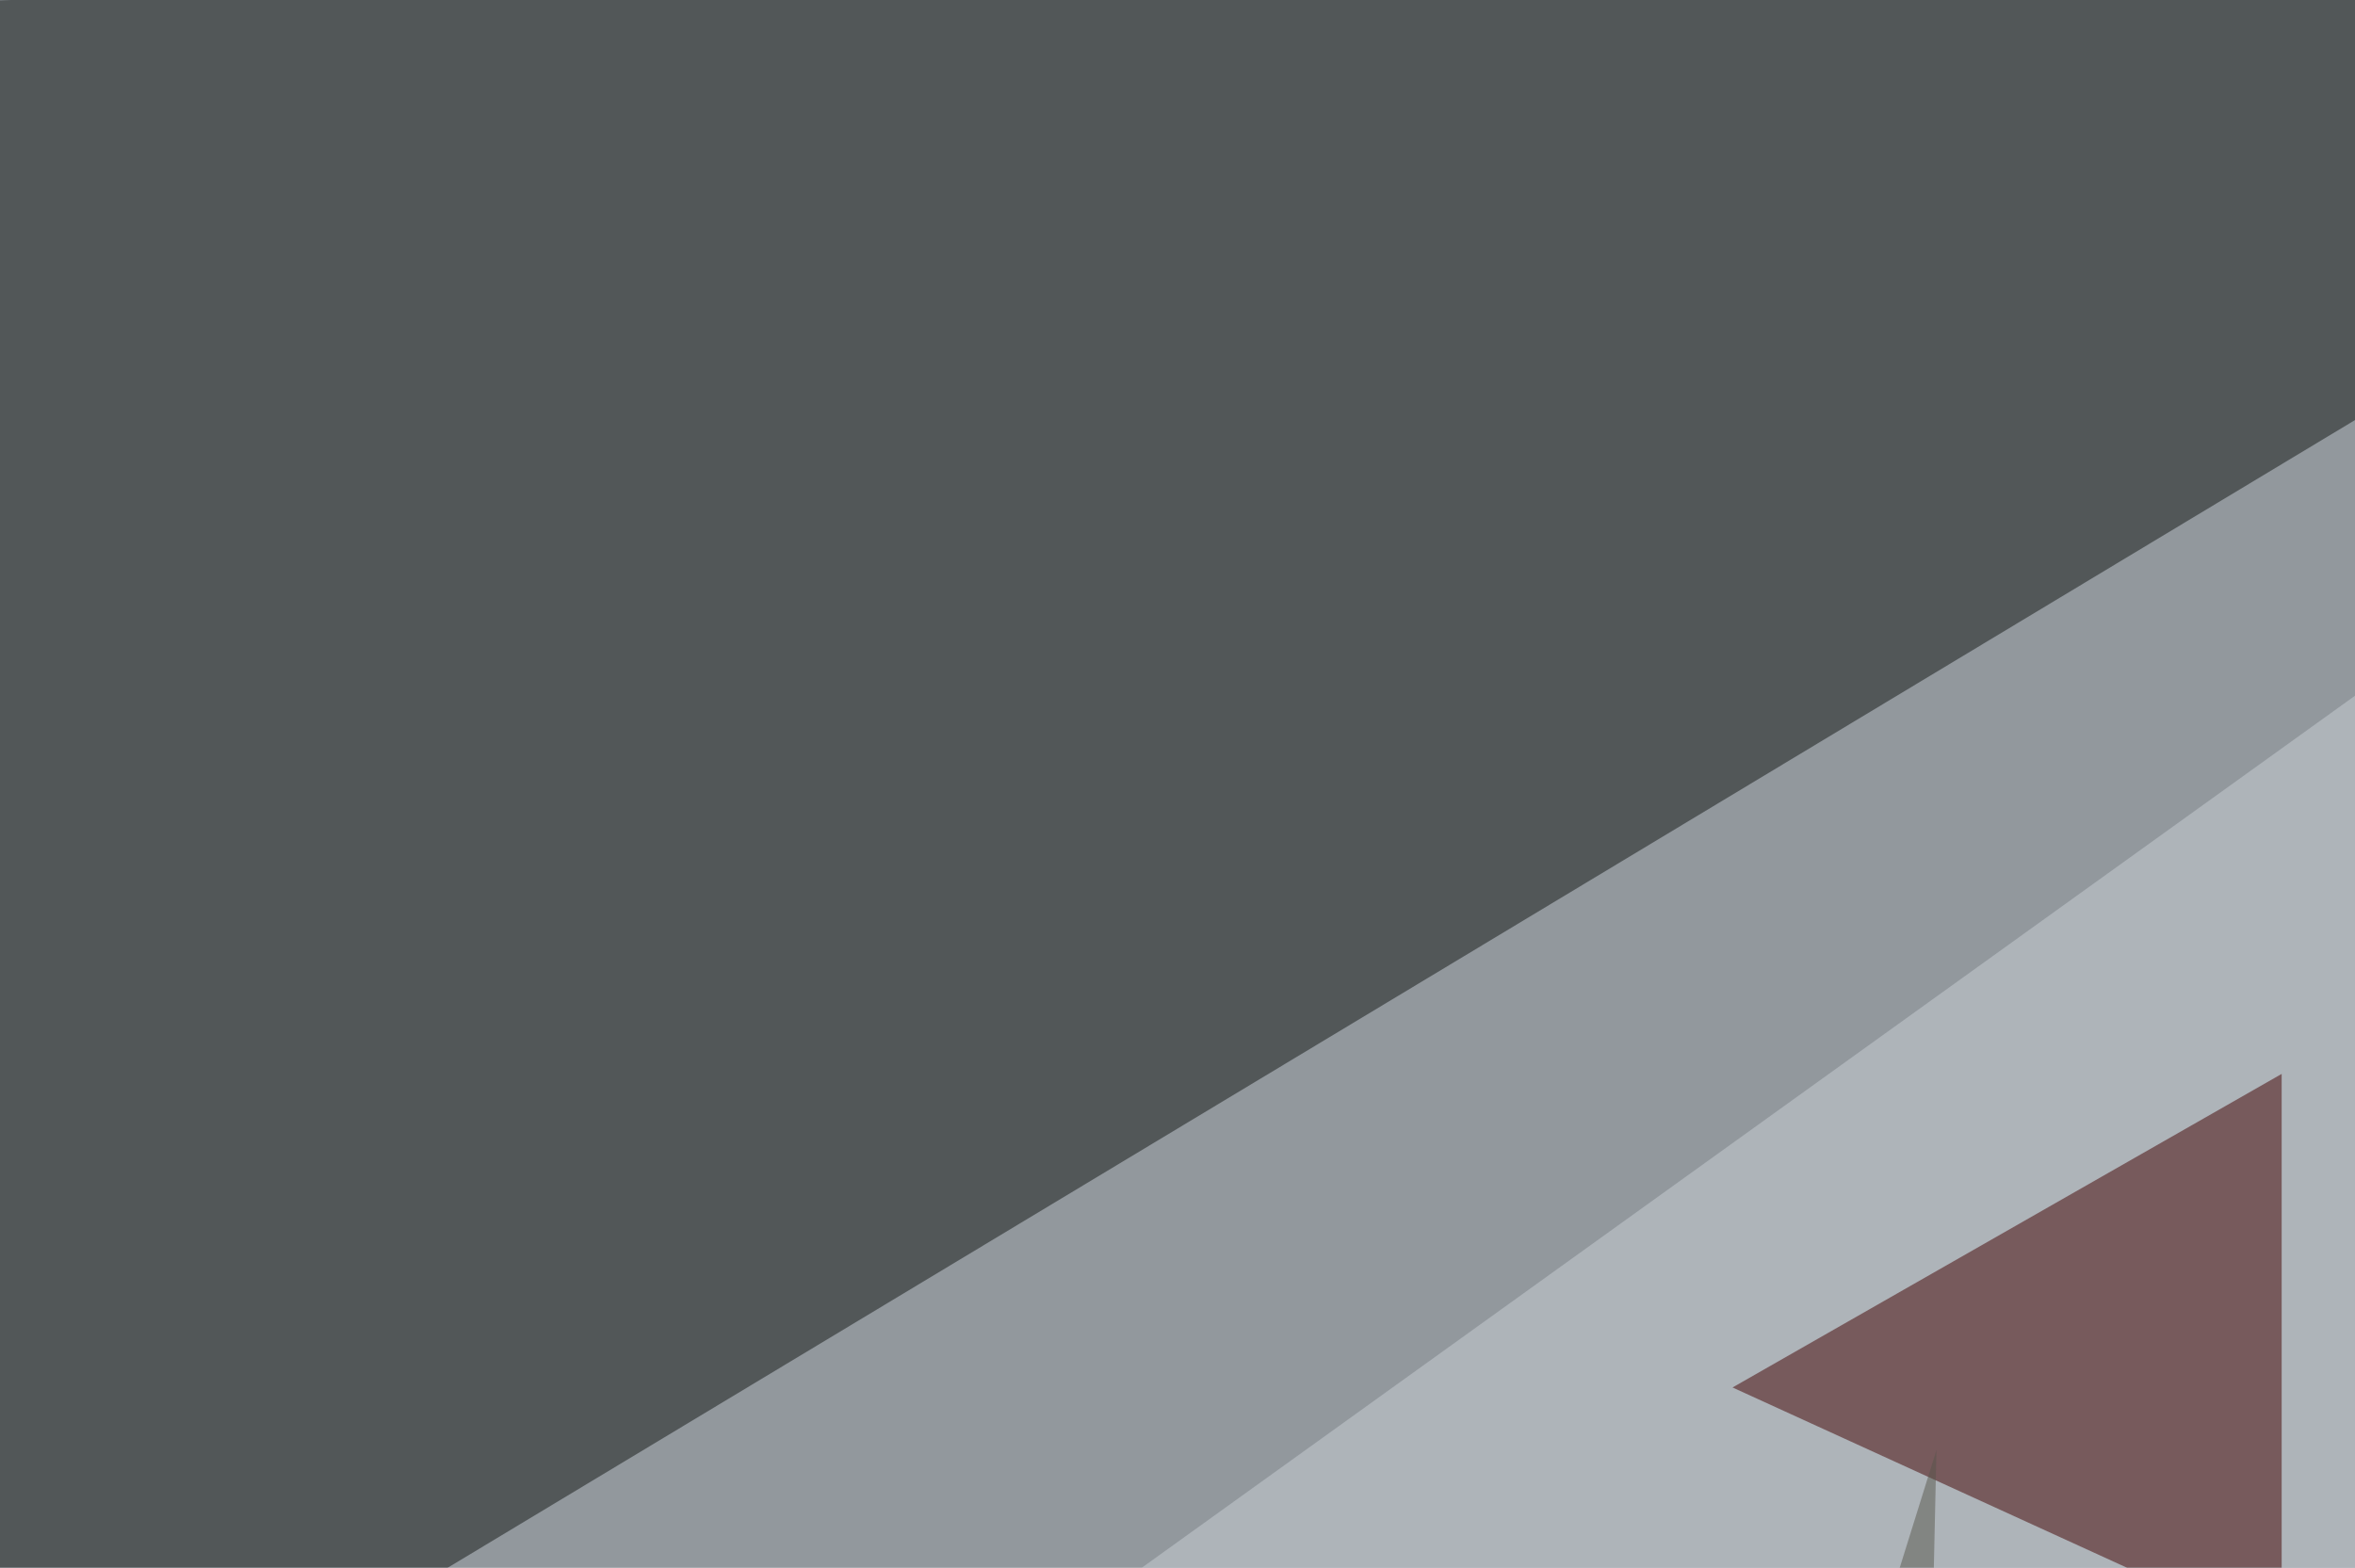
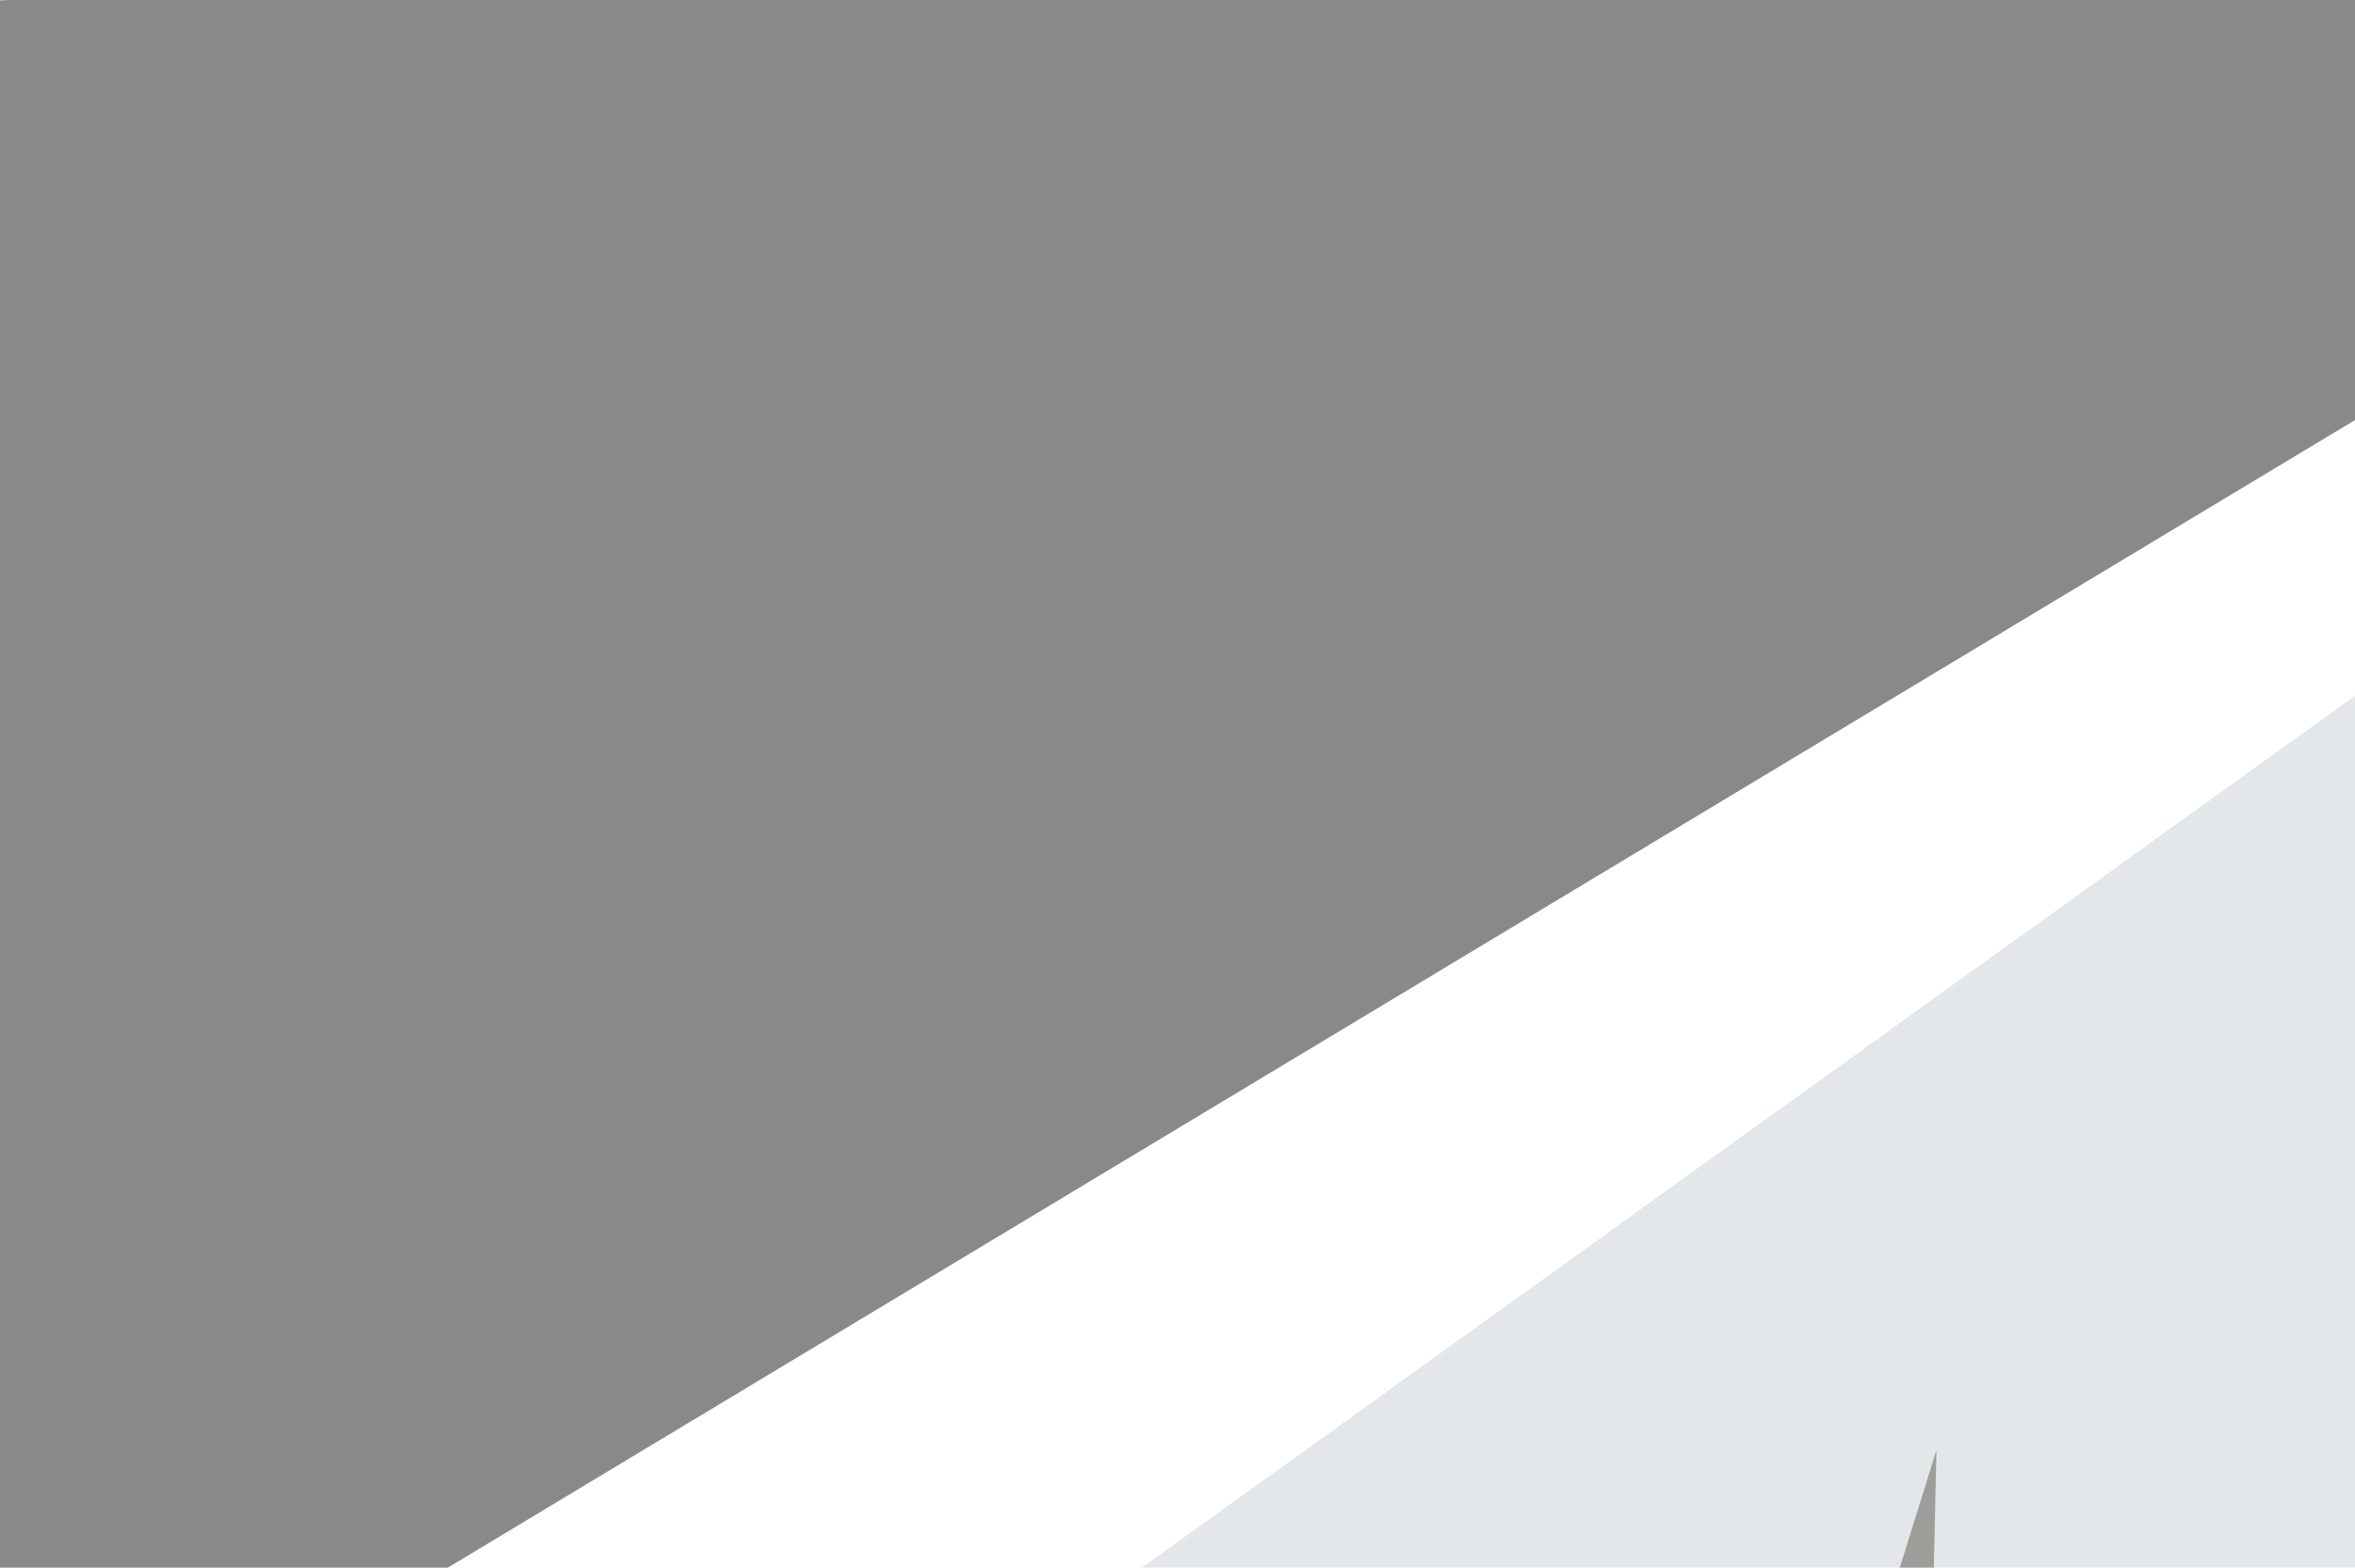
<svg xmlns="http://www.w3.org/2000/svg" width="440" height="293">
  <filter id="a">
    <feGaussianBlur stdDeviation="55" />
  </filter>
-   <rect width="100%" height="100%" fill="#92989d" />
  <g filter="url(#a)">
    <g fill-opacity=".5">
      <path fill="#121615" d="M602-19L-45.3 370.6V1.5z" />
-       <path fill="#cad0d7" d="M-45.4 479L684-45.4l111.3 586z" />
-       <path fill="#430000" d="M323.7 259.3l102.6-58.6v105.5z" />
+       <path fill="#cad0d7" d="M-45.4 479L684-45.4l111.3 586" />
      <path fill="#58574d" d="M356 531.7l5.8-260.7-85 272.5z" />
    </g>
  </g>
</svg>